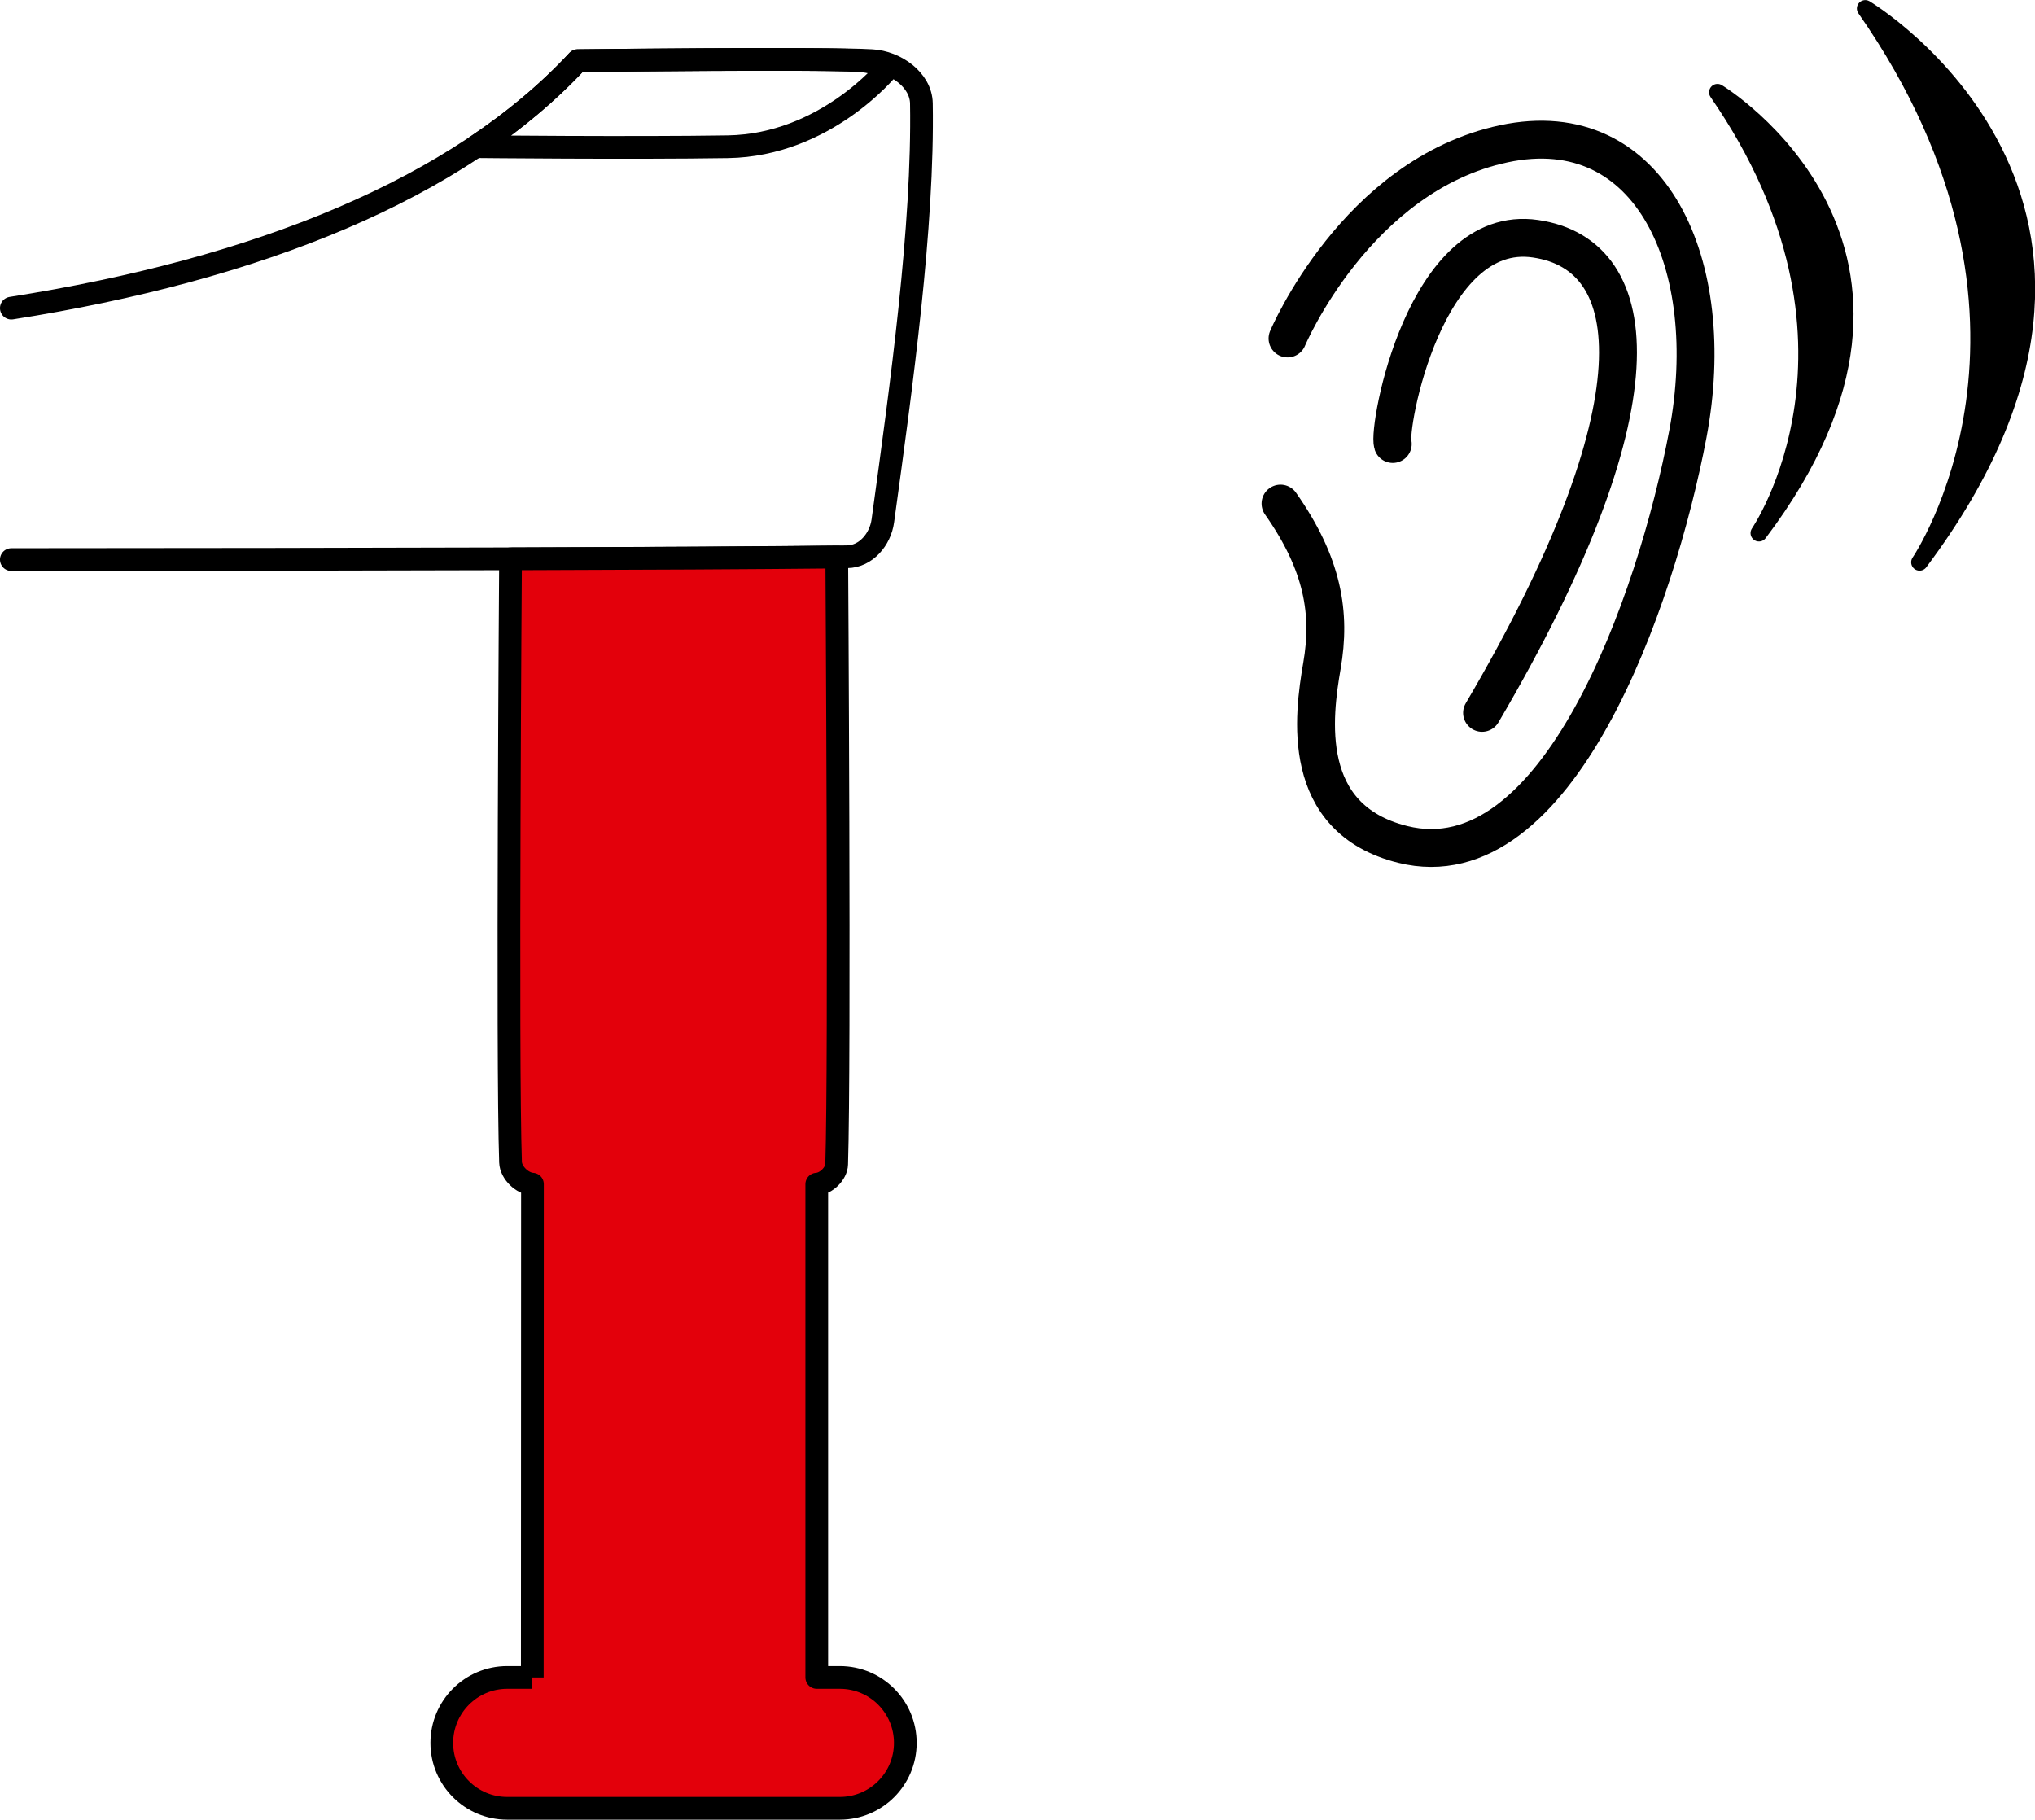
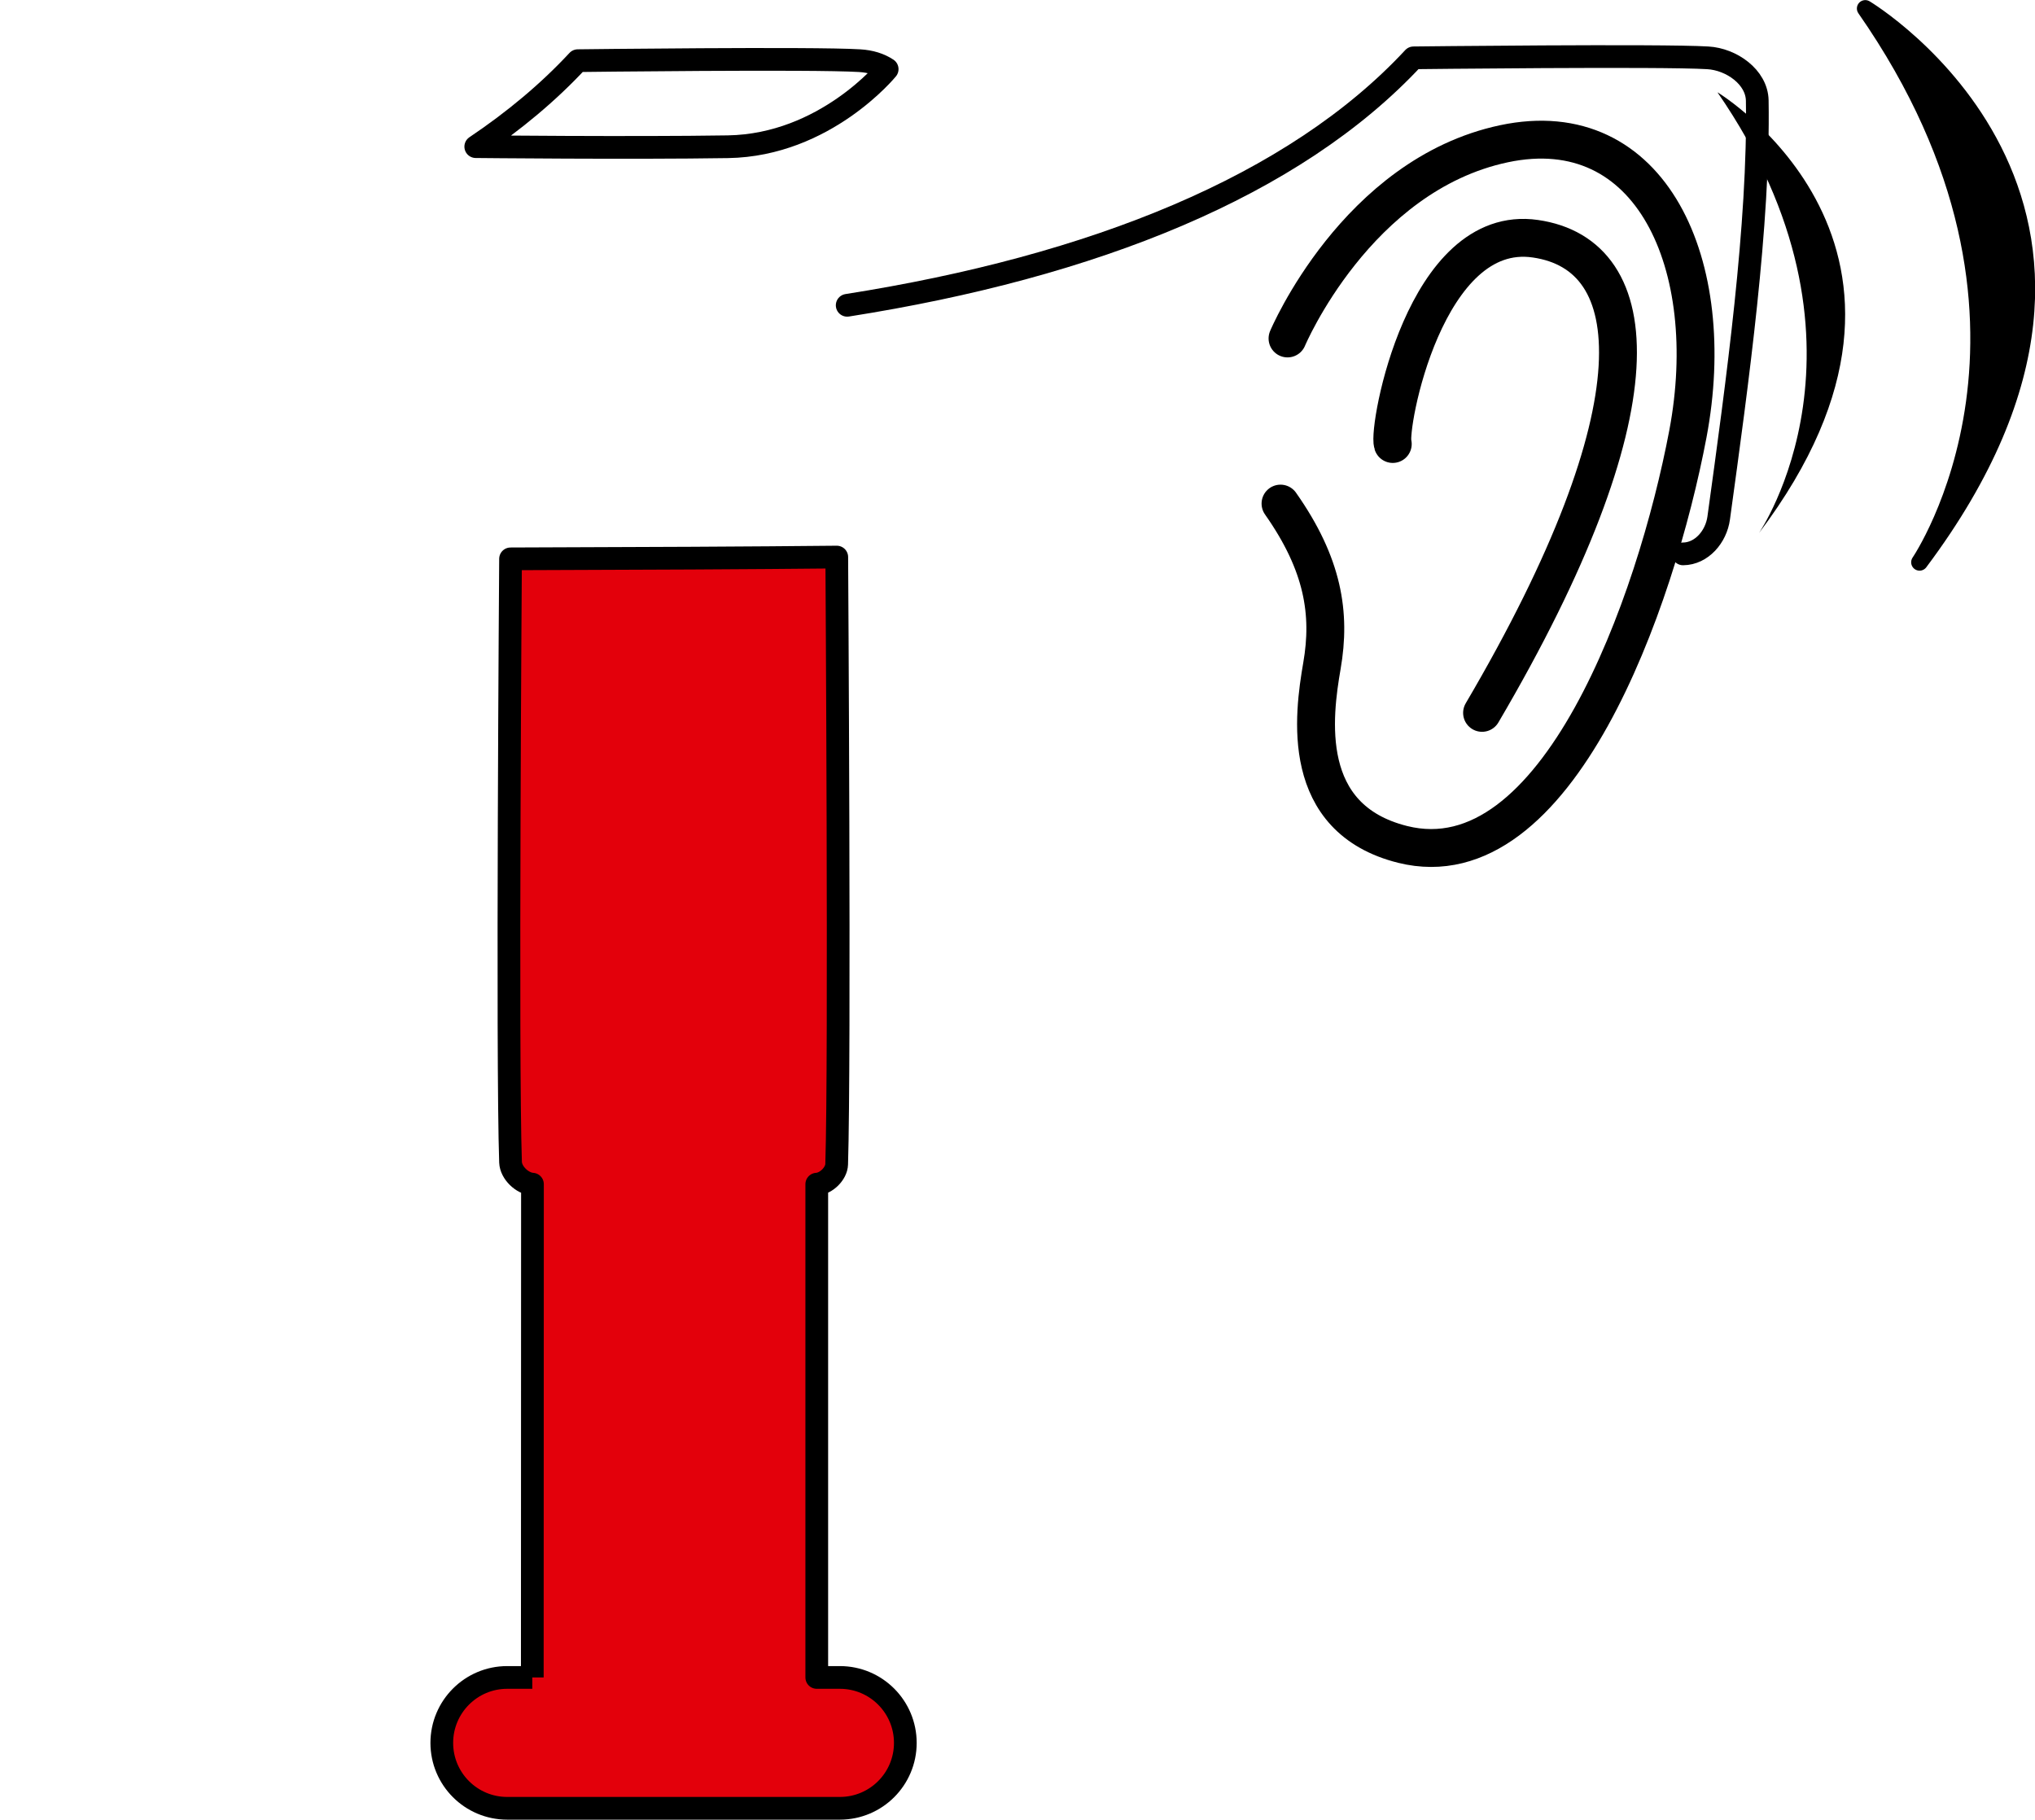
<svg xmlns="http://www.w3.org/2000/svg" xml:space="preserve" width="9.232mm" height="8.256mm" version="1.1" style="shape-rendering:geometricPrecision; text-rendering:geometricPrecision; image-rendering:optimizeQuality; fill-rule:evenodd; clip-rule:evenodd" viewBox="0 0 638.83 571.24">
  <defs>
    <style type="text/css">
   
    .str1 {stroke:black;stroke-width:7.13;stroke-linejoin:round;stroke-miterlimit:10}
    .str0 {stroke:black;stroke-width:7.13;stroke-linecap:round;stroke-linejoin:round;stroke-miterlimit:10}
    .str2 {stroke:black;stroke-width:11.89;stroke-linecap:round;stroke-linejoin:round;stroke-miterlimit:10}
    .str3 {stroke:black;stroke-width:5.27;stroke-linecap:round;stroke-linejoin:round;stroke-miterlimit:10}
    .fil0 {fill:none}
    .fil3 {fill:none;fill-rule:nonzero}
    .fil1 {fill:#E3000B}
    .fil2 {fill:black;fill-rule:nonzero}
   
  </style>
  </defs>
  <g id="Слой_x0020_1">
-     <path class="fil0 str0" d="M265.95 174.76c-51.99,0.6 -148.14,0.84 -262.39,0.89m0 -78.94c77.23,-12.14 140.38,-37.4 177.79,-77.69 0,0 77.62,-0.9 92.37,0 7.4,0.42 15.4,6.01 15.53,13.42 0.64,38.71 -6.2,88.15 -12.11,131.08 -0.8,5.81 -5.32,11.18 -11.18,11.23" />
+     <path class="fil0 str0" d="M265.95 174.76m0 -78.94c77.23,-12.14 140.38,-37.4 177.79,-77.69 0,0 77.62,-0.9 92.37,0 7.4,0.42 15.4,6.01 15.53,13.42 0.64,38.71 -6.2,88.15 -12.11,131.08 -0.8,5.81 -5.32,11.18 -11.18,11.23" />
    <path class="fil0 str0" d="M149.35 46.01c0,0 48.55,0.51 79.16,0.03 30.56,-0.49 49.99,-24.36 49.99,-24.36 -2.32,-1.54 -5.22,-2.46 -8.66,-2.66 -14.75,-0.91 -88.46,0 -88.46,0 -9.18,9.88 -19.94,18.87 -32.02,26.99" />
    <path class="fil1" d="M167.1 526.59l0.05 -154.86c-3.25,-0.22 -6.76,-3.61 -6.88,-6.88 -1.14,-32.71 0,-189.43 0,-189.43 41.41,-0.12 76.36,-0.29 102.41,-0.56 0,0 1.02,157.79 -0.03,190.62 -0.08,2.93 -3.29,6.08 -6.25,6.25l0 154.86 7.25 0c11.38,0 20.55,9.22 20.55,20.55 0,11.33 -9.18,20.53 -20.55,20.53l-104.43 0c-11.35,0 -20.53,-9.2 -20.53,-20.53 0,-11.33 9.18,-20.55 20.53,-20.55l7.88 0z" />
    <path class="fil0 str1" d="M167.1 526.59l0.05 -154.86c-3.25,-0.22 -6.76,-3.61 -6.88,-6.88 -1.14,-32.71 0,-189.43 0,-189.43 41.41,-0.12 76.36,-0.29 102.41,-0.56 0,0 1.02,157.79 -0.03,190.62 -0.08,2.93 -3.29,6.08 -6.25,6.25l0 154.86 7.25 0c11.38,0 20.55,9.22 20.55,20.55 0,11.33 -9.18,20.53 -20.55,20.53l-104.43 0c-11.35,0 -20.53,-9.2 -20.53,-20.53 0,-11.33 9.18,-20.55 20.53,-20.55l7.88 0" />
    <path class="fil0 str2" d="M404.18 106.23c0,0 21.55,-51.26 67.91,-61.12 46.33,-9.84 67.76,38.13 57.78,91.07 -10.01,52.9 -41.06,140.97 -89.54,128.89 -32.47,-8.11 -28.04,-40.42 -25.34,-56.1 2.83,-16.31 0.44,-31.78 -13.01,-50.9" />
    <path class="fil0 str2" d="M437.22 139.36c-1.63,-4.95 10.06,-69.5 44.77,-64.44 34.71,5 39.62,52.97 -16.74,148.85" />
    <path class="fil2" d="M552.17 167.33c0,0 41.2,-59.85 -13.02,-138.38 0,0 80.75,48.75 13.02,138.38z" />
-     <path class="fil3 str3" d="M552.17 167.33c0,0 41.2,-59.85 -13.02,-138.38 0,0 80.75,48.75 13.02,138.38z" />
    <path class="fil2" d="M602.59 176.49c0,0 51.5,-75.43 -17.04,-173.85 0,0 101.67,60.88 17.04,173.85z" />
    <path class="fil3 str3" d="M602.59 176.49c0,0 51.5,-75.43 -17.04,-173.85 0,0 101.67,60.88 17.04,173.85" />
  </g>
</svg>